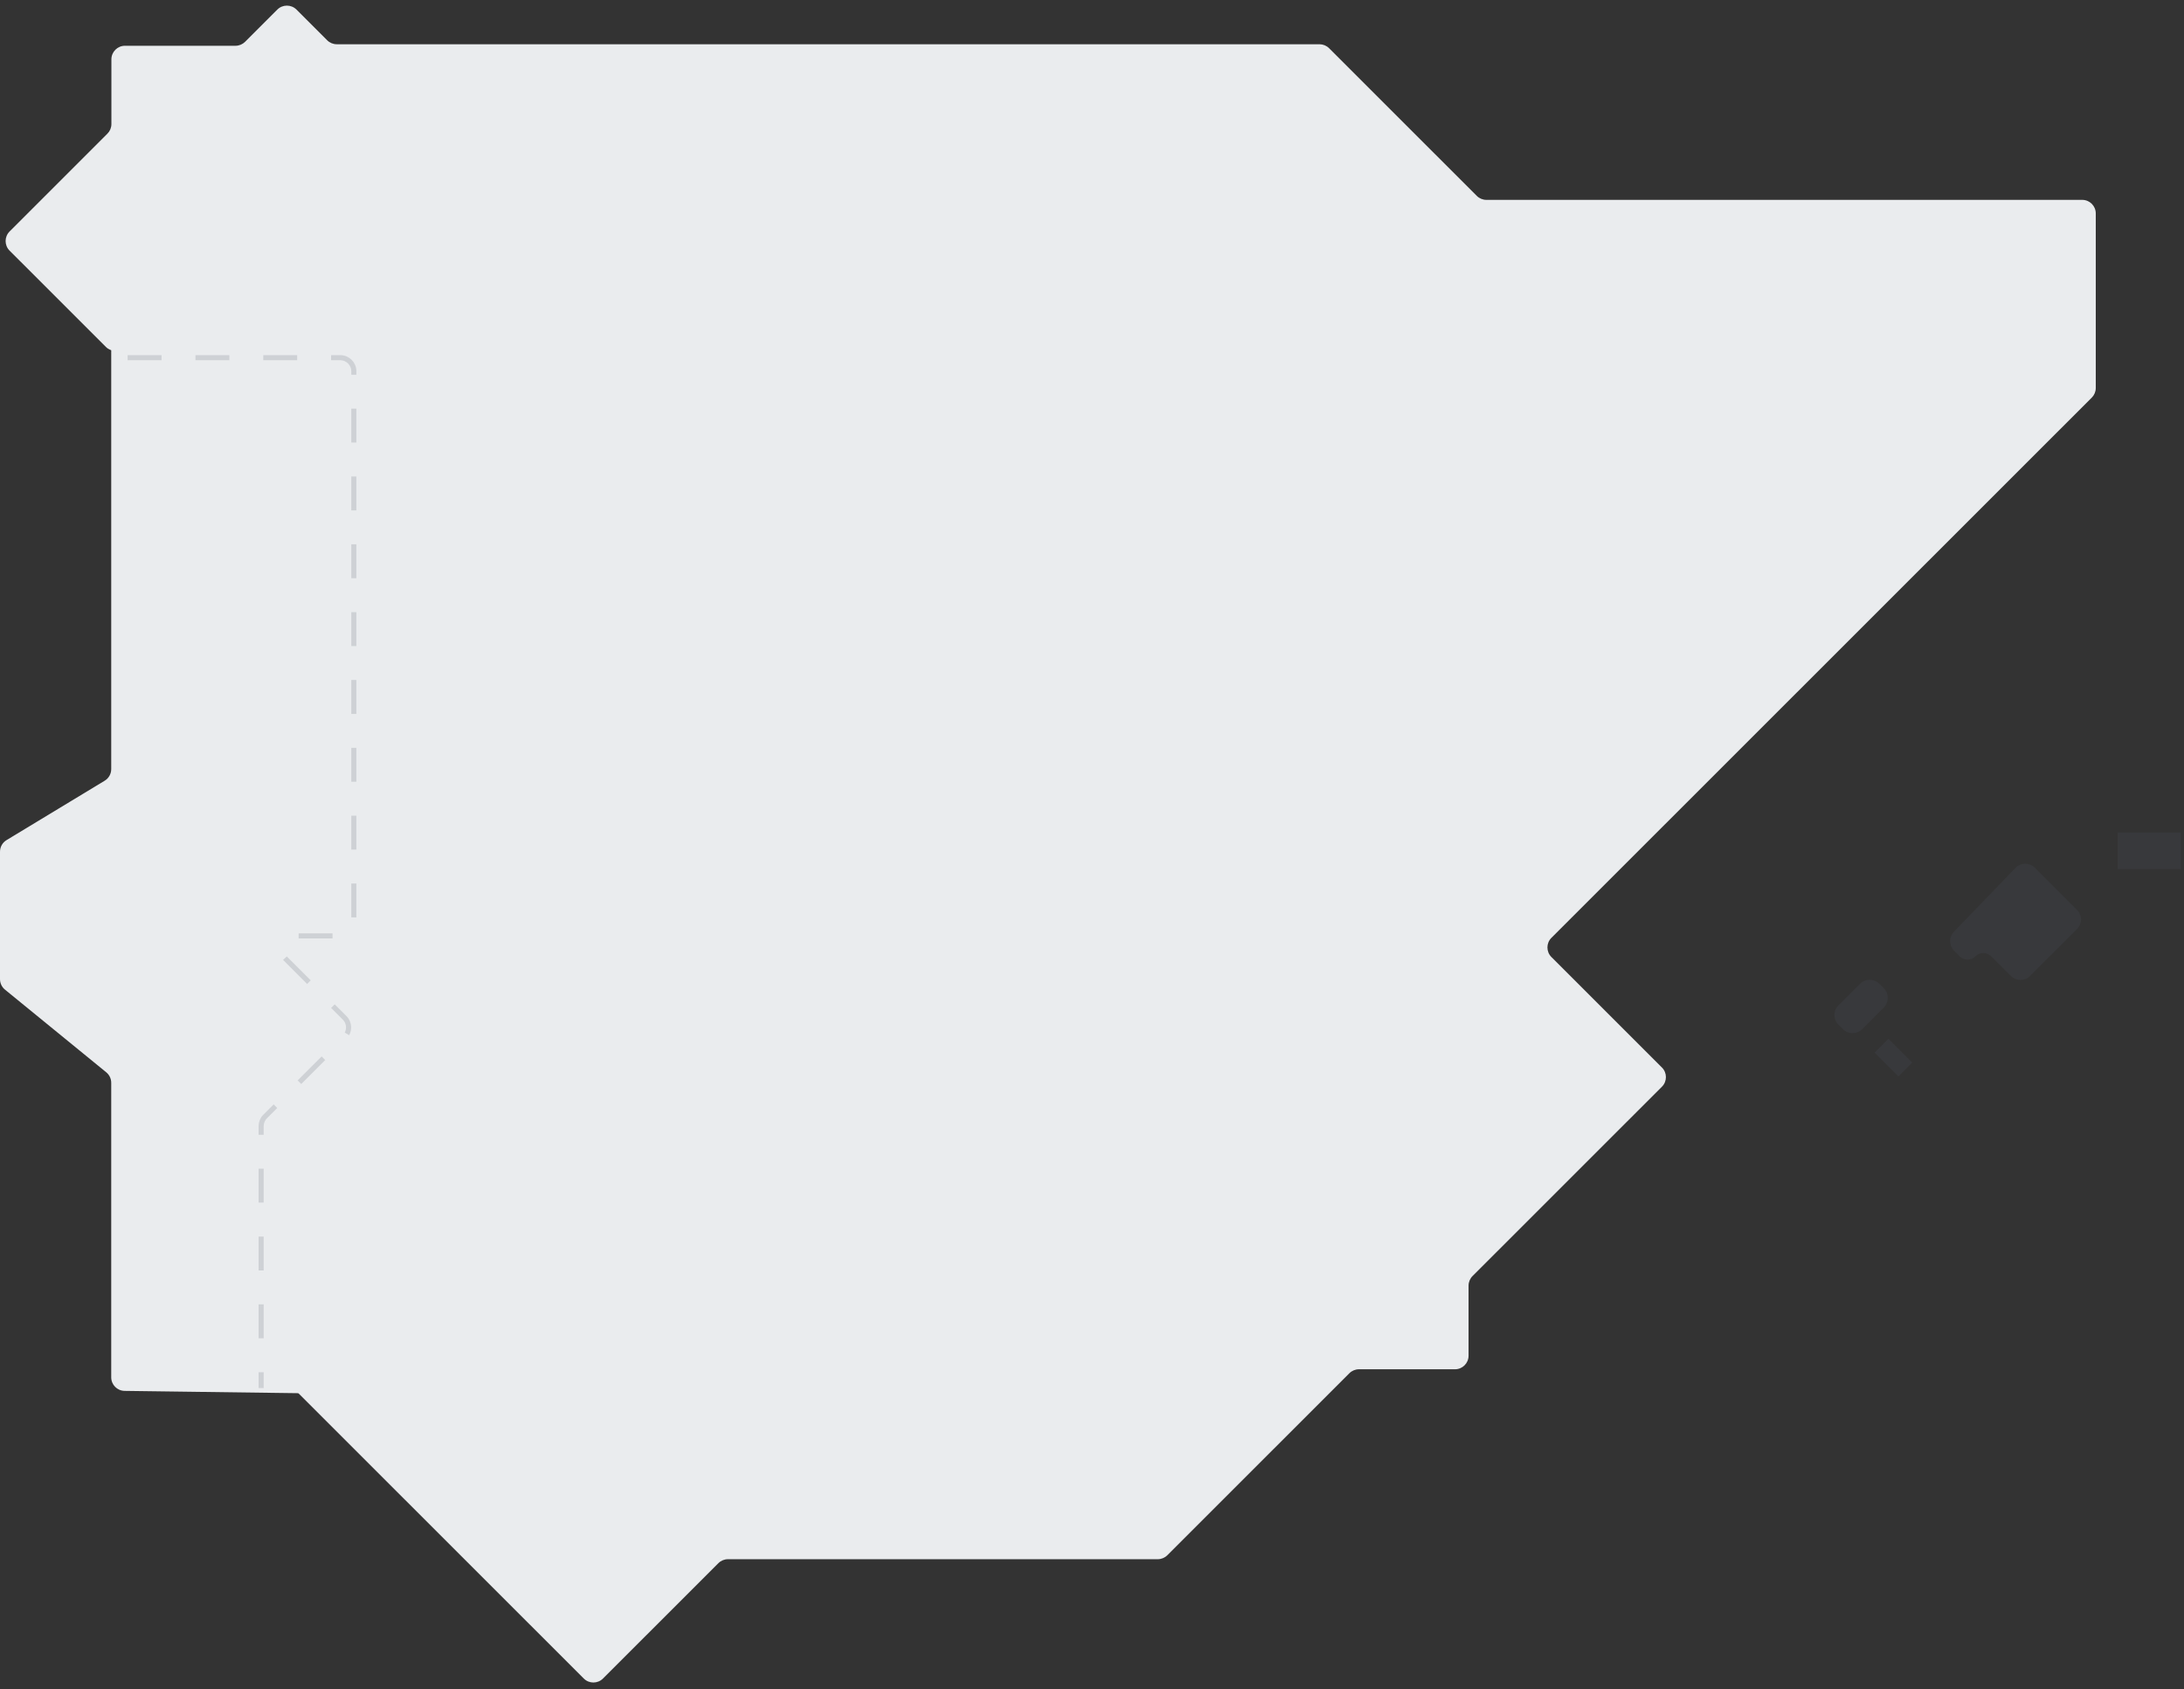
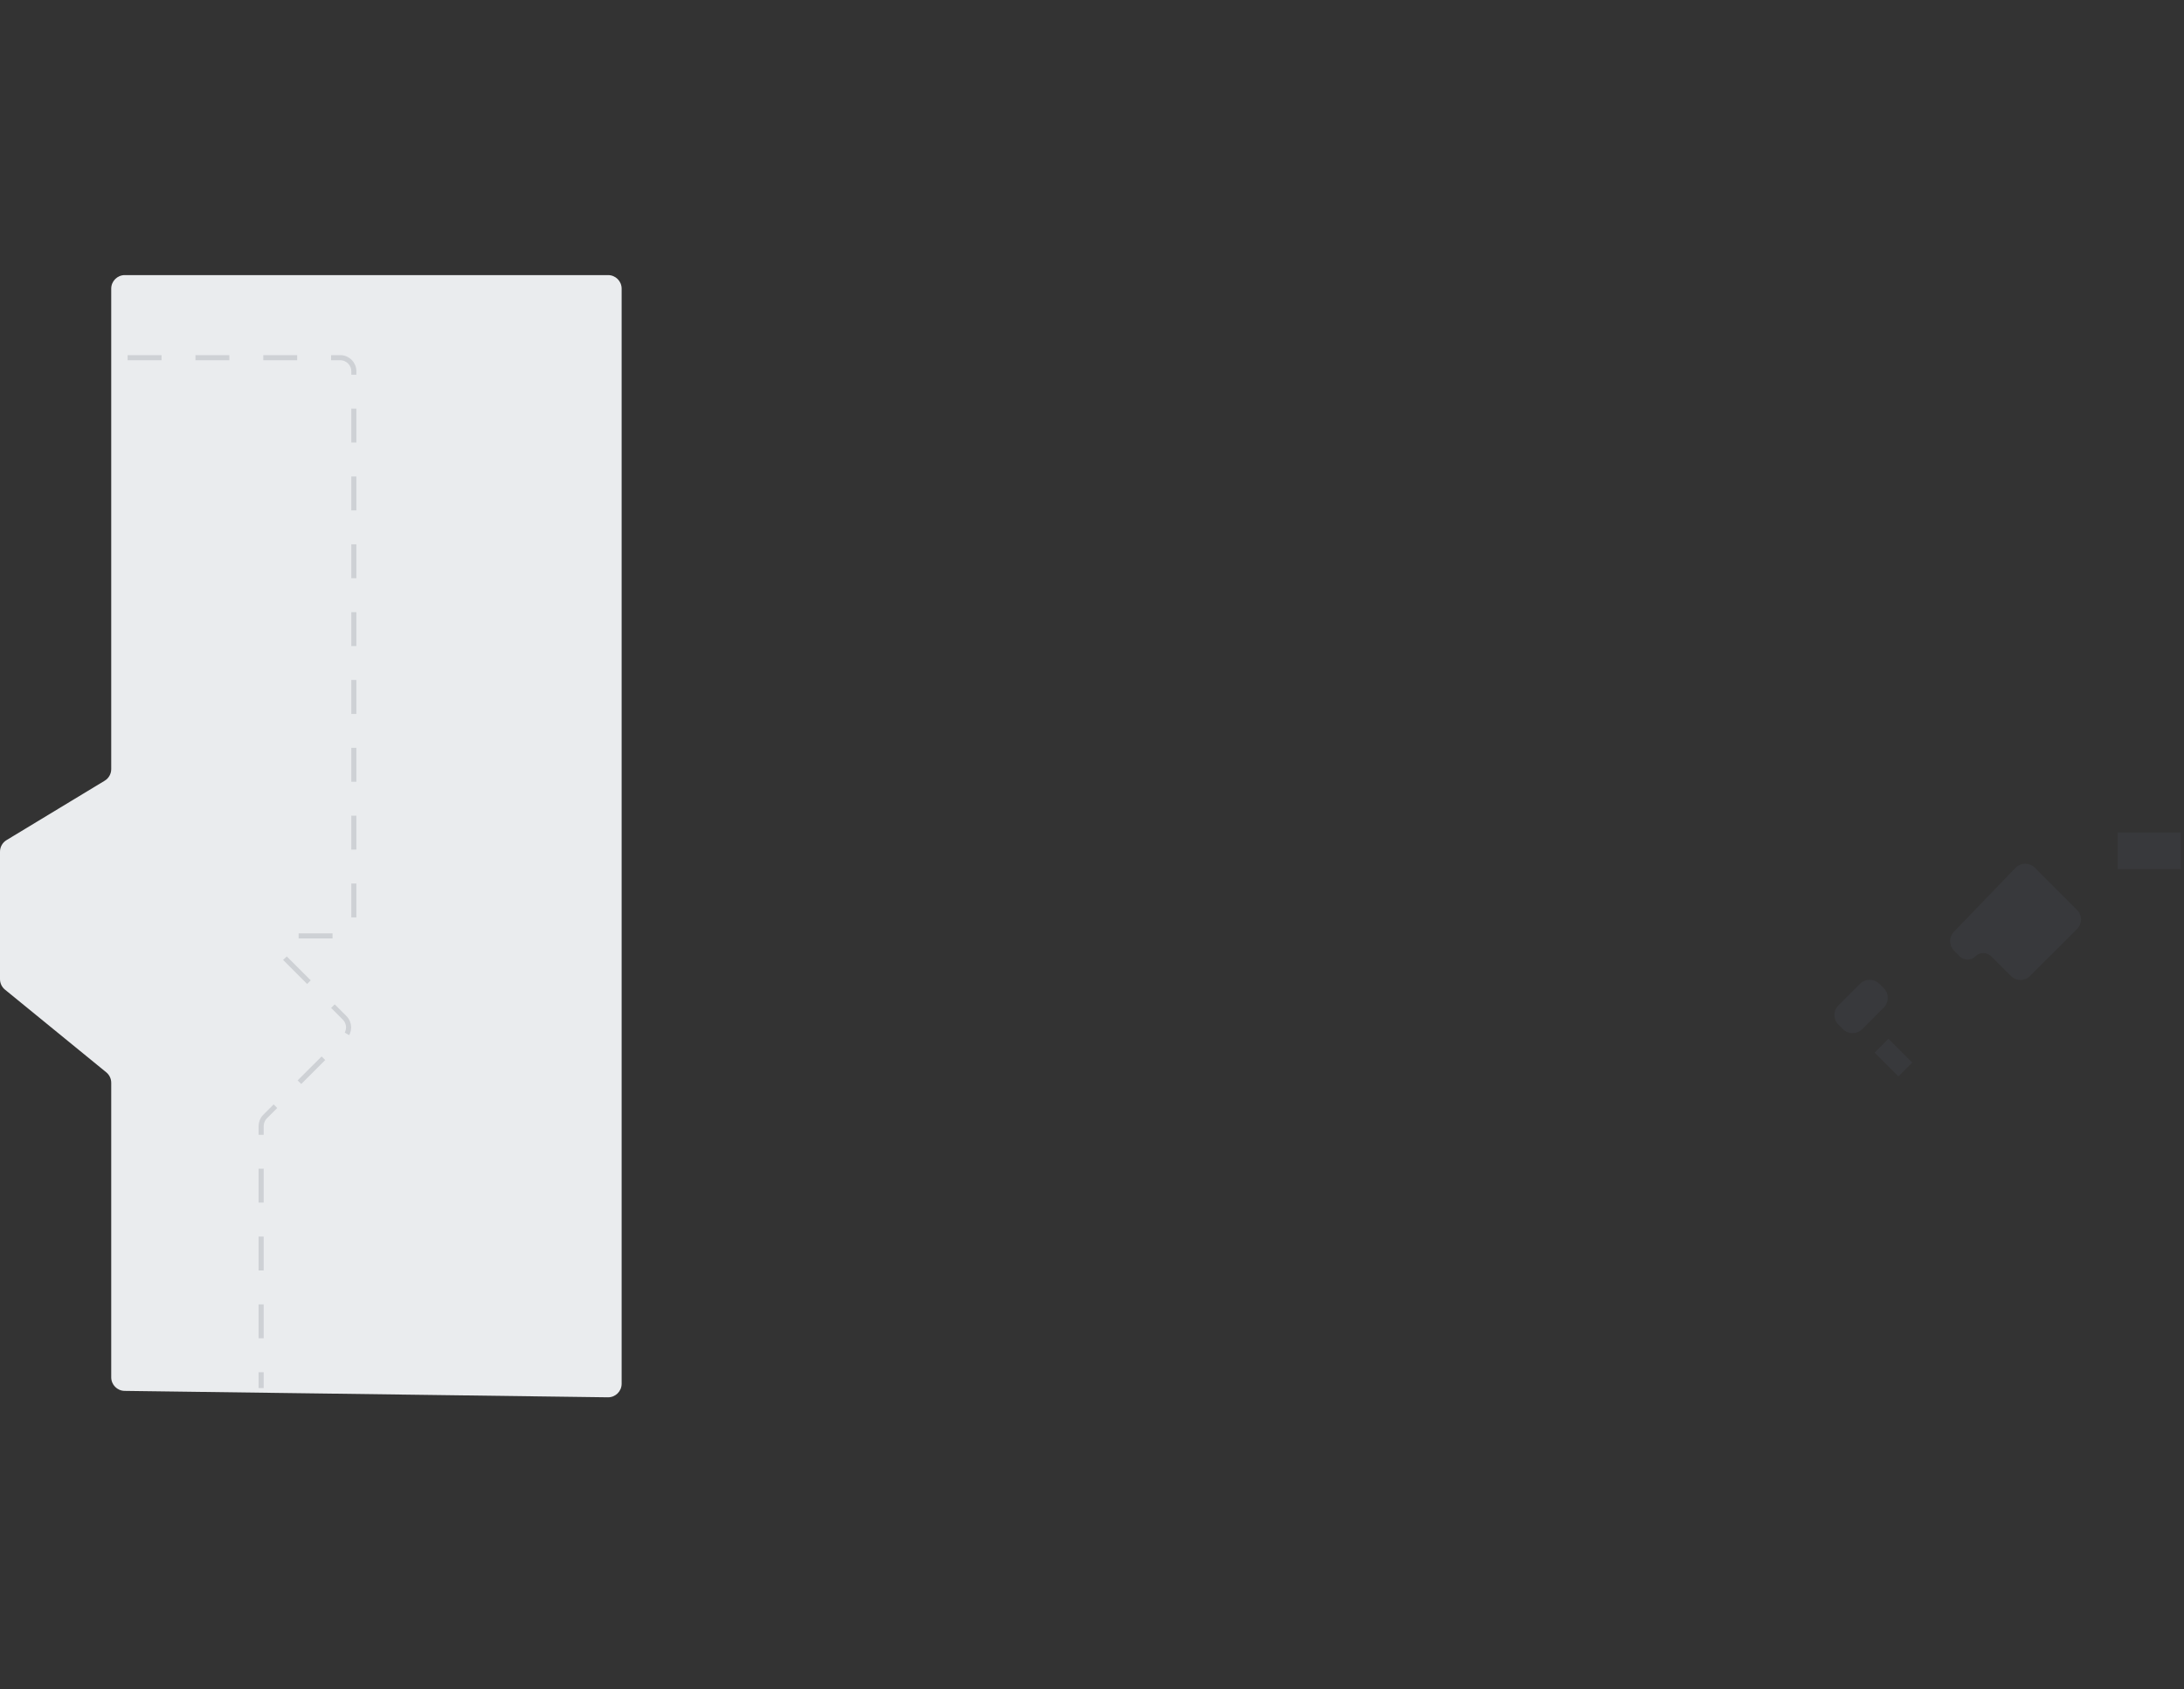
<svg xmlns="http://www.w3.org/2000/svg" width="644px" height="498px" viewBox="0 0 644 498">
  <rect x="0" y="0" width="644" height="498" fill="#333333" stroke="none" />
  <title>Group 19 Copy</title>
  <g id="Page-1" stroke="none" stroke-width="1" fill="none" fill-rule="evenodd">
    <g id="Group-7">
-       <path d="M81.769,2.828 L72.27,12.322 C71.52,13.072 70.502,13.493 69.442,13.493 L36.849,13.493 C34.64,13.493 32.849,15.284 32.849,17.493 L32.849,36.575 C32.849,37.636 32.427,38.654 31.677,39.404 L2.829,68.238 C1.265,69.798 1.264,72.331 2.826,73.894 C2.826,73.894 2.827,73.894 2.829,73.894 L31.228,102.28 C31.978,103.03 32.995,103.451 34.056,103.451 L110.335,103.451 C112.544,103.451 114.335,105.242 114.335,107.451 L114.335,269.918 C114.335,272.127 112.544,273.918 110.335,273.918 L97.108,273.918 C94.899,273.918 93.108,275.709 93.108,277.918 C93.108,278.979 93.53,279.997 94.281,280.747 L111.618,298.076 C113.182,299.637 113.183,302.17 111.621,303.732 C111.621,303.732 111.62,303.733 111.619,303.732 L88.171,327.171 C87.42,327.921 86.998,328.939 86.998,330 L86.998,408.095 C86.998,409.156 87.42,410.174 88.171,410.924 L172.142,494.857 C173.705,496.417 176.237,496.417 177.8,494.857 L211.823,460.849 C212.573,460.099 213.59,459.678 214.65,459.678 L341.384,459.678 C342.445,459.678 343.462,459.256 344.212,458.507 L397.892,404.852 C398.642,404.102 399.659,403.681 400.72,403.681 L429.038,403.681 C431.247,403.681 433.038,401.89 433.038,399.681 L433.038,379.026 C433.038,377.964 433.46,376.947 434.21,376.197 L490.058,320.374 C491.622,318.814 491.623,316.281 490.061,314.719 C490.06,314.718 490.06,314.718 490.058,314.719 L457.467,282.145 C455.903,280.585 455.903,278.052 457.464,276.489 C457.465,276.489 457.465,276.489 457.467,276.489 L616.81,117.217 C617.561,116.467 617.983,115.449 617.983,114.388 L617.983,62.923 C617.983,60.713 616.192,58.923 613.983,58.923 L438.294,58.923 C437.234,58.923 436.217,58.501 435.467,57.752 L391.911,14.215 C391.161,13.465 390.144,13.044 389.083,13.044 L99.303,13.044 C98.243,13.044 97.226,12.623 96.475,11.873 L87.427,2.828 C85.864,1.268 83.332,1.267 81.769,2.828 Z" id="Fill-1" fill="#EAECEE" />
      <path d="M576.212,280.292 L577.858,281.938 C579.143,283.222 581.225,283.222 582.51,281.938 C583.794,280.654 585.877,280.654 587.161,281.938 L592.956,287.732 C594.519,289.293 597.051,289.293 598.614,287.733 L612.456,273.897 C614.02,272.337 614.02,269.804 612.458,268.241 C612.458,268.241 612.458,268.241 612.456,268.241 L600.015,255.808 C598.453,254.246 595.92,254.247 594.359,255.809 C594.342,255.826 594.325,255.843 594.308,255.861 L576.16,274.687 C574.647,276.257 574.67,278.75 576.212,280.292 Z" id="Fill-3" fill-opacity="0.1" fill="#667790" />
      <polygon id="Fill-4" fill-opacity="0.1" fill="#667790" points="624.433 256.226 643.034 256.226 643.034 245.432 624.433 245.432" />
      <path d="M542.086,302.073 L543.431,303.417 C544.995,304.976 547.526,304.976 549.09,303.417 L555.49,297.021 C557.054,295.461 557.055,292.928 555.493,291.365 C555.493,291.365 555.492,291.365 555.49,291.365 L554.147,290.022 C552.584,288.463 550.052,288.462 548.489,290.022 L542.086,296.419 C540.522,297.978 540.521,300.511 542.082,302.073 C542.083,302.074 542.084,302.075 542.086,302.073 Z" id="Fill-5" fill-opacity="0.1" fill="#667790" />
      <polygon id="Fill-6" fill-opacity="0.1" fill="#667790" points="556.851 306.245 552.779 310.317 559.791 317.327 563.862 313.256" />
      <path d="M30.867,230.167 L1.929,247.675 C0.732,248.399 3.99729811e-14,249.697 0,251.097 L0,288.662 C-3.948857e-15,289.863 0.54,291.001 1.471,291.761 L31.326,316.126 C32.257,316.886 32.797,318.024 32.797,319.225 L32.797,406.053 C32.797,408.241 34.556,410.023 36.744,410.052 L179.252,411.946 C181.46,411.975 183.275,410.209 183.304,408 C183.305,407.982 183.305,407.964 183.305,407.946 L183.305,85.102 C183.305,82.892 181.514,81.102 179.305,81.102 L36.797,81.102 C34.588,81.102 32.797,82.892 32.797,85.102 L32.797,226.745 C32.797,228.145 32.065,229.443 30.867,230.167 Z" id="Path-4" fill="#EAECEE" />
      <path d="M37.633,105.451 L100.335,105.451 C102.544,105.451 104.335,107.242 104.335,109.451 L104.335,271.918 C104.335,274.127 102.544,275.918 100.335,275.918 L87.108,275.918 C84.899,275.918 83.108,277.709 83.108,279.918 C83.108,280.979 83.53,281.997 84.281,282.747 L101.618,300.076 C103.182,301.637 103.183,304.17 101.621,305.732 C101.621,305.732 101.62,305.733 101.619,305.732 L78.171,329.171 C77.42,329.921 76.998,330.939 76.998,332 L76.998,409.223 L76.998,409.223" id="Fill-1-Copy-2" stroke="#CED1D5" stroke-width="1.5" stroke-dasharray="10" />
    </g>
  </g>
</svg>